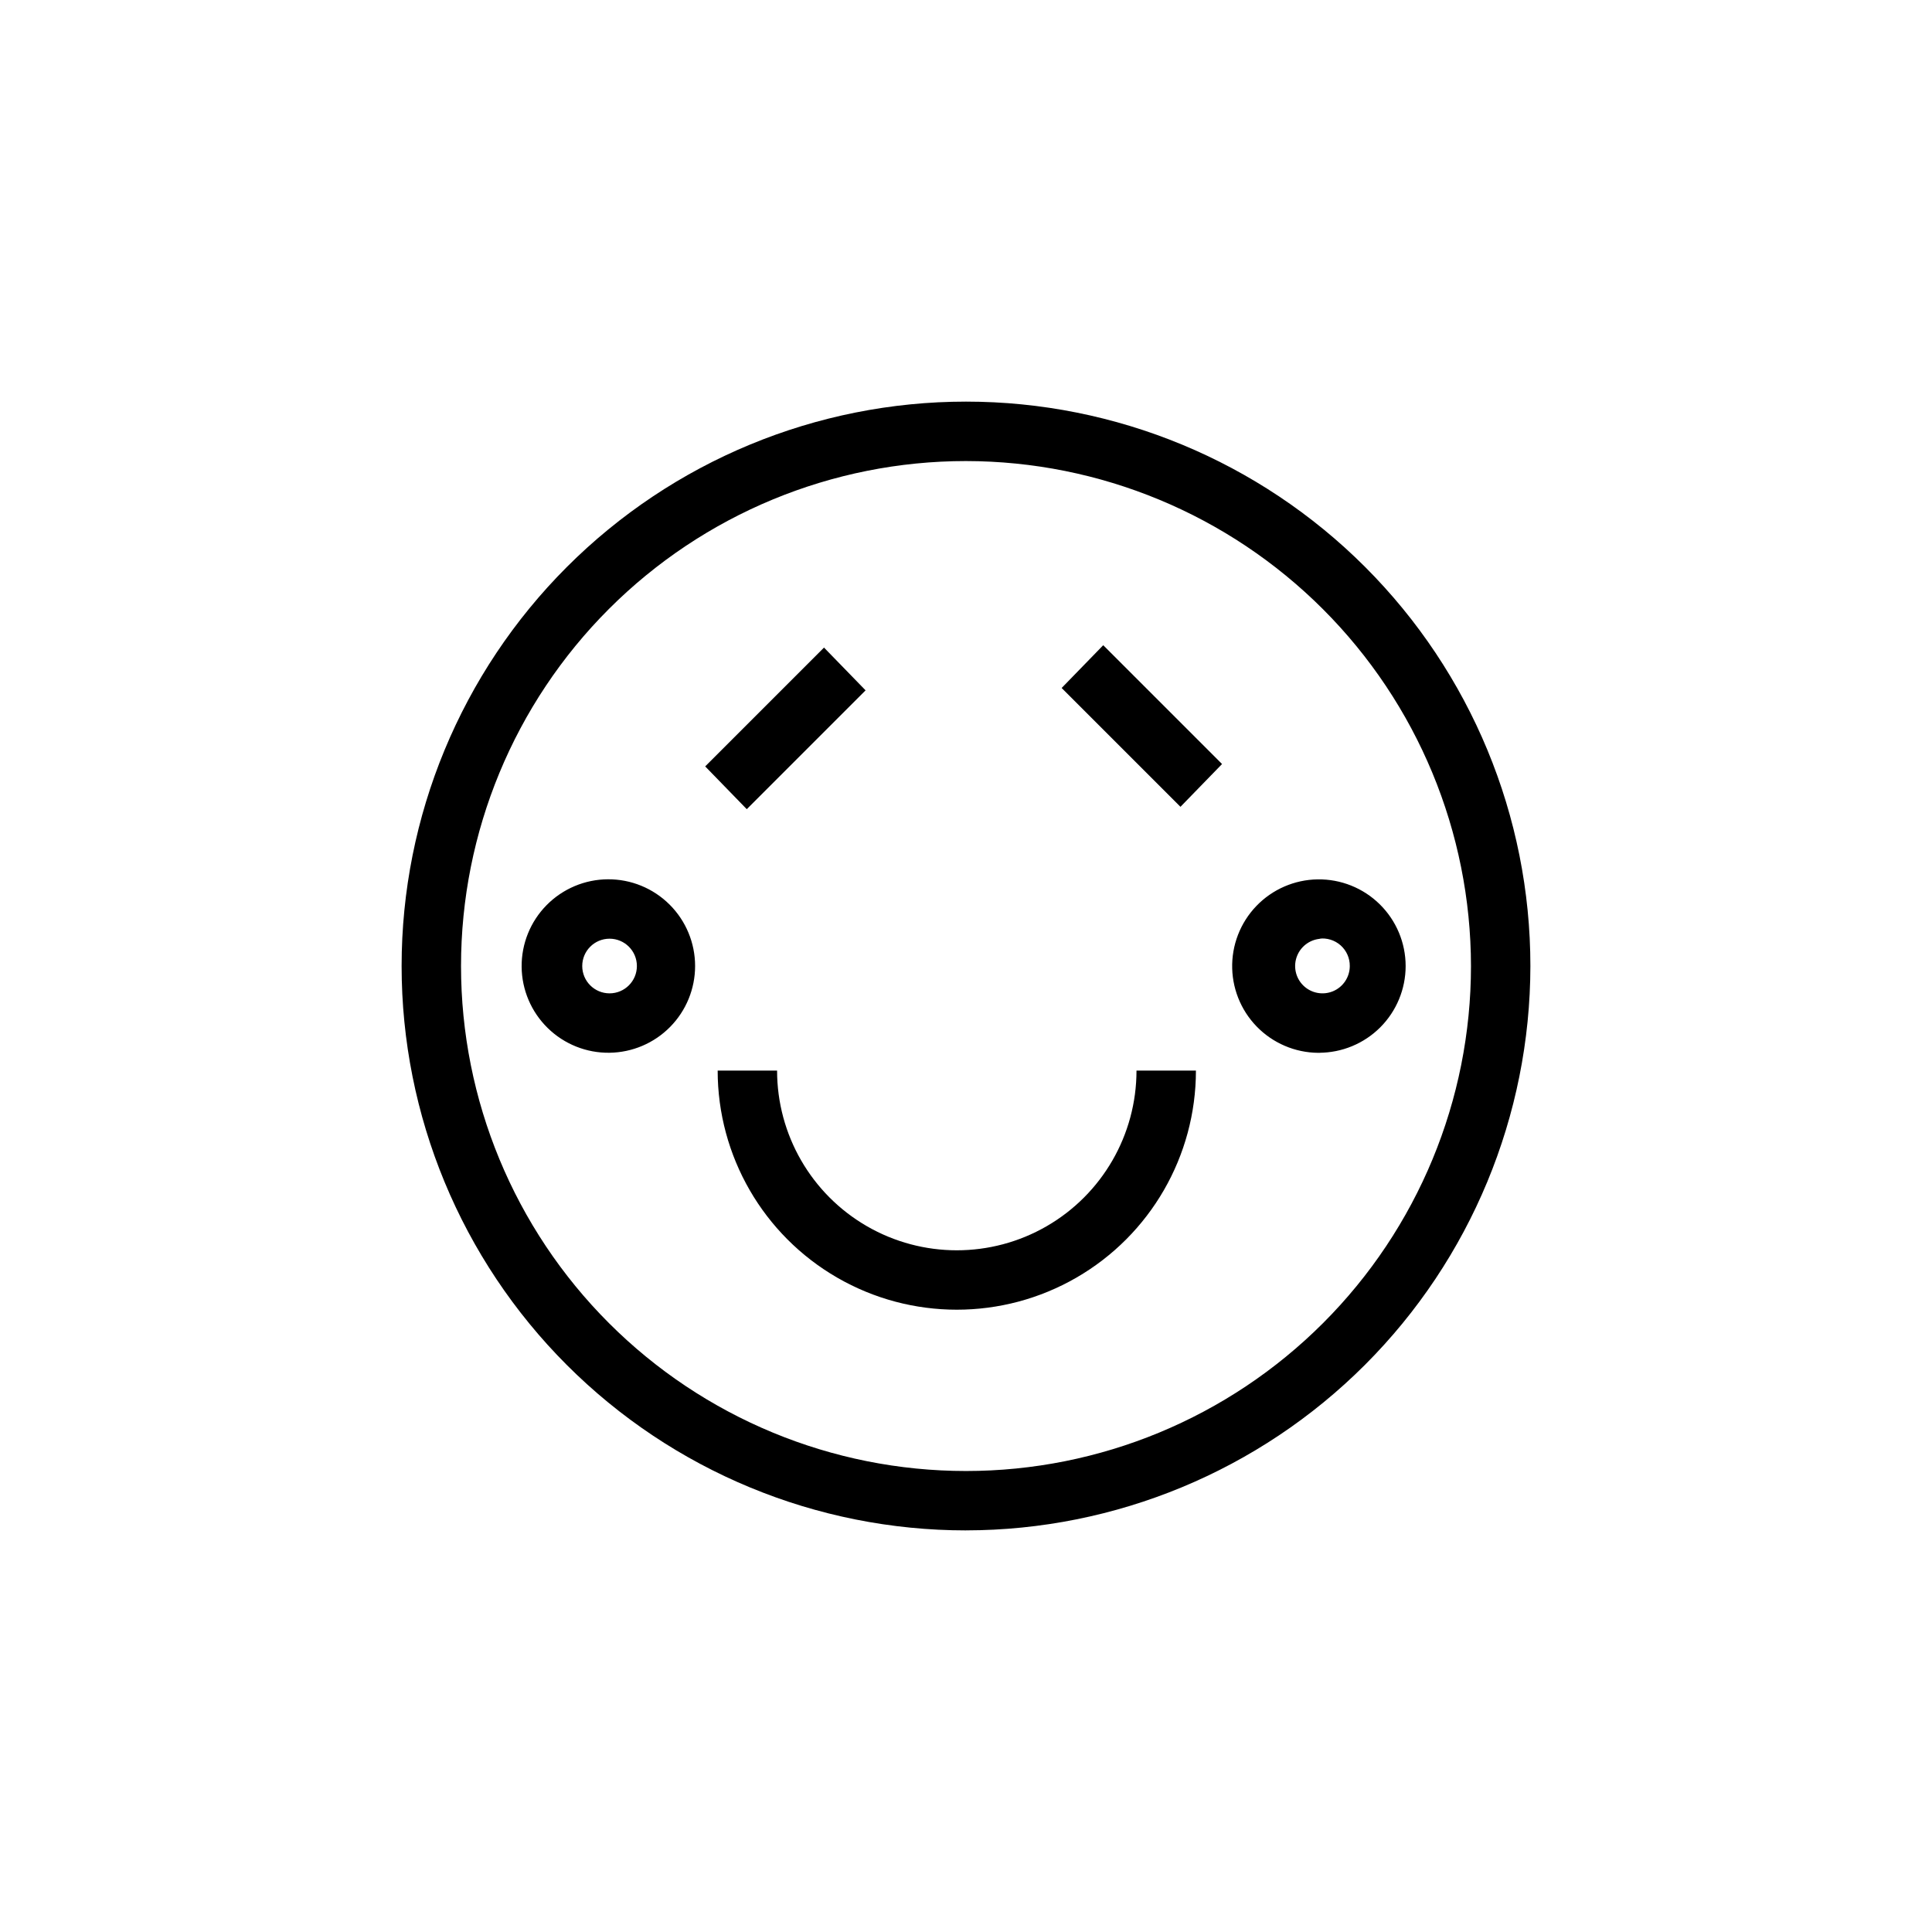
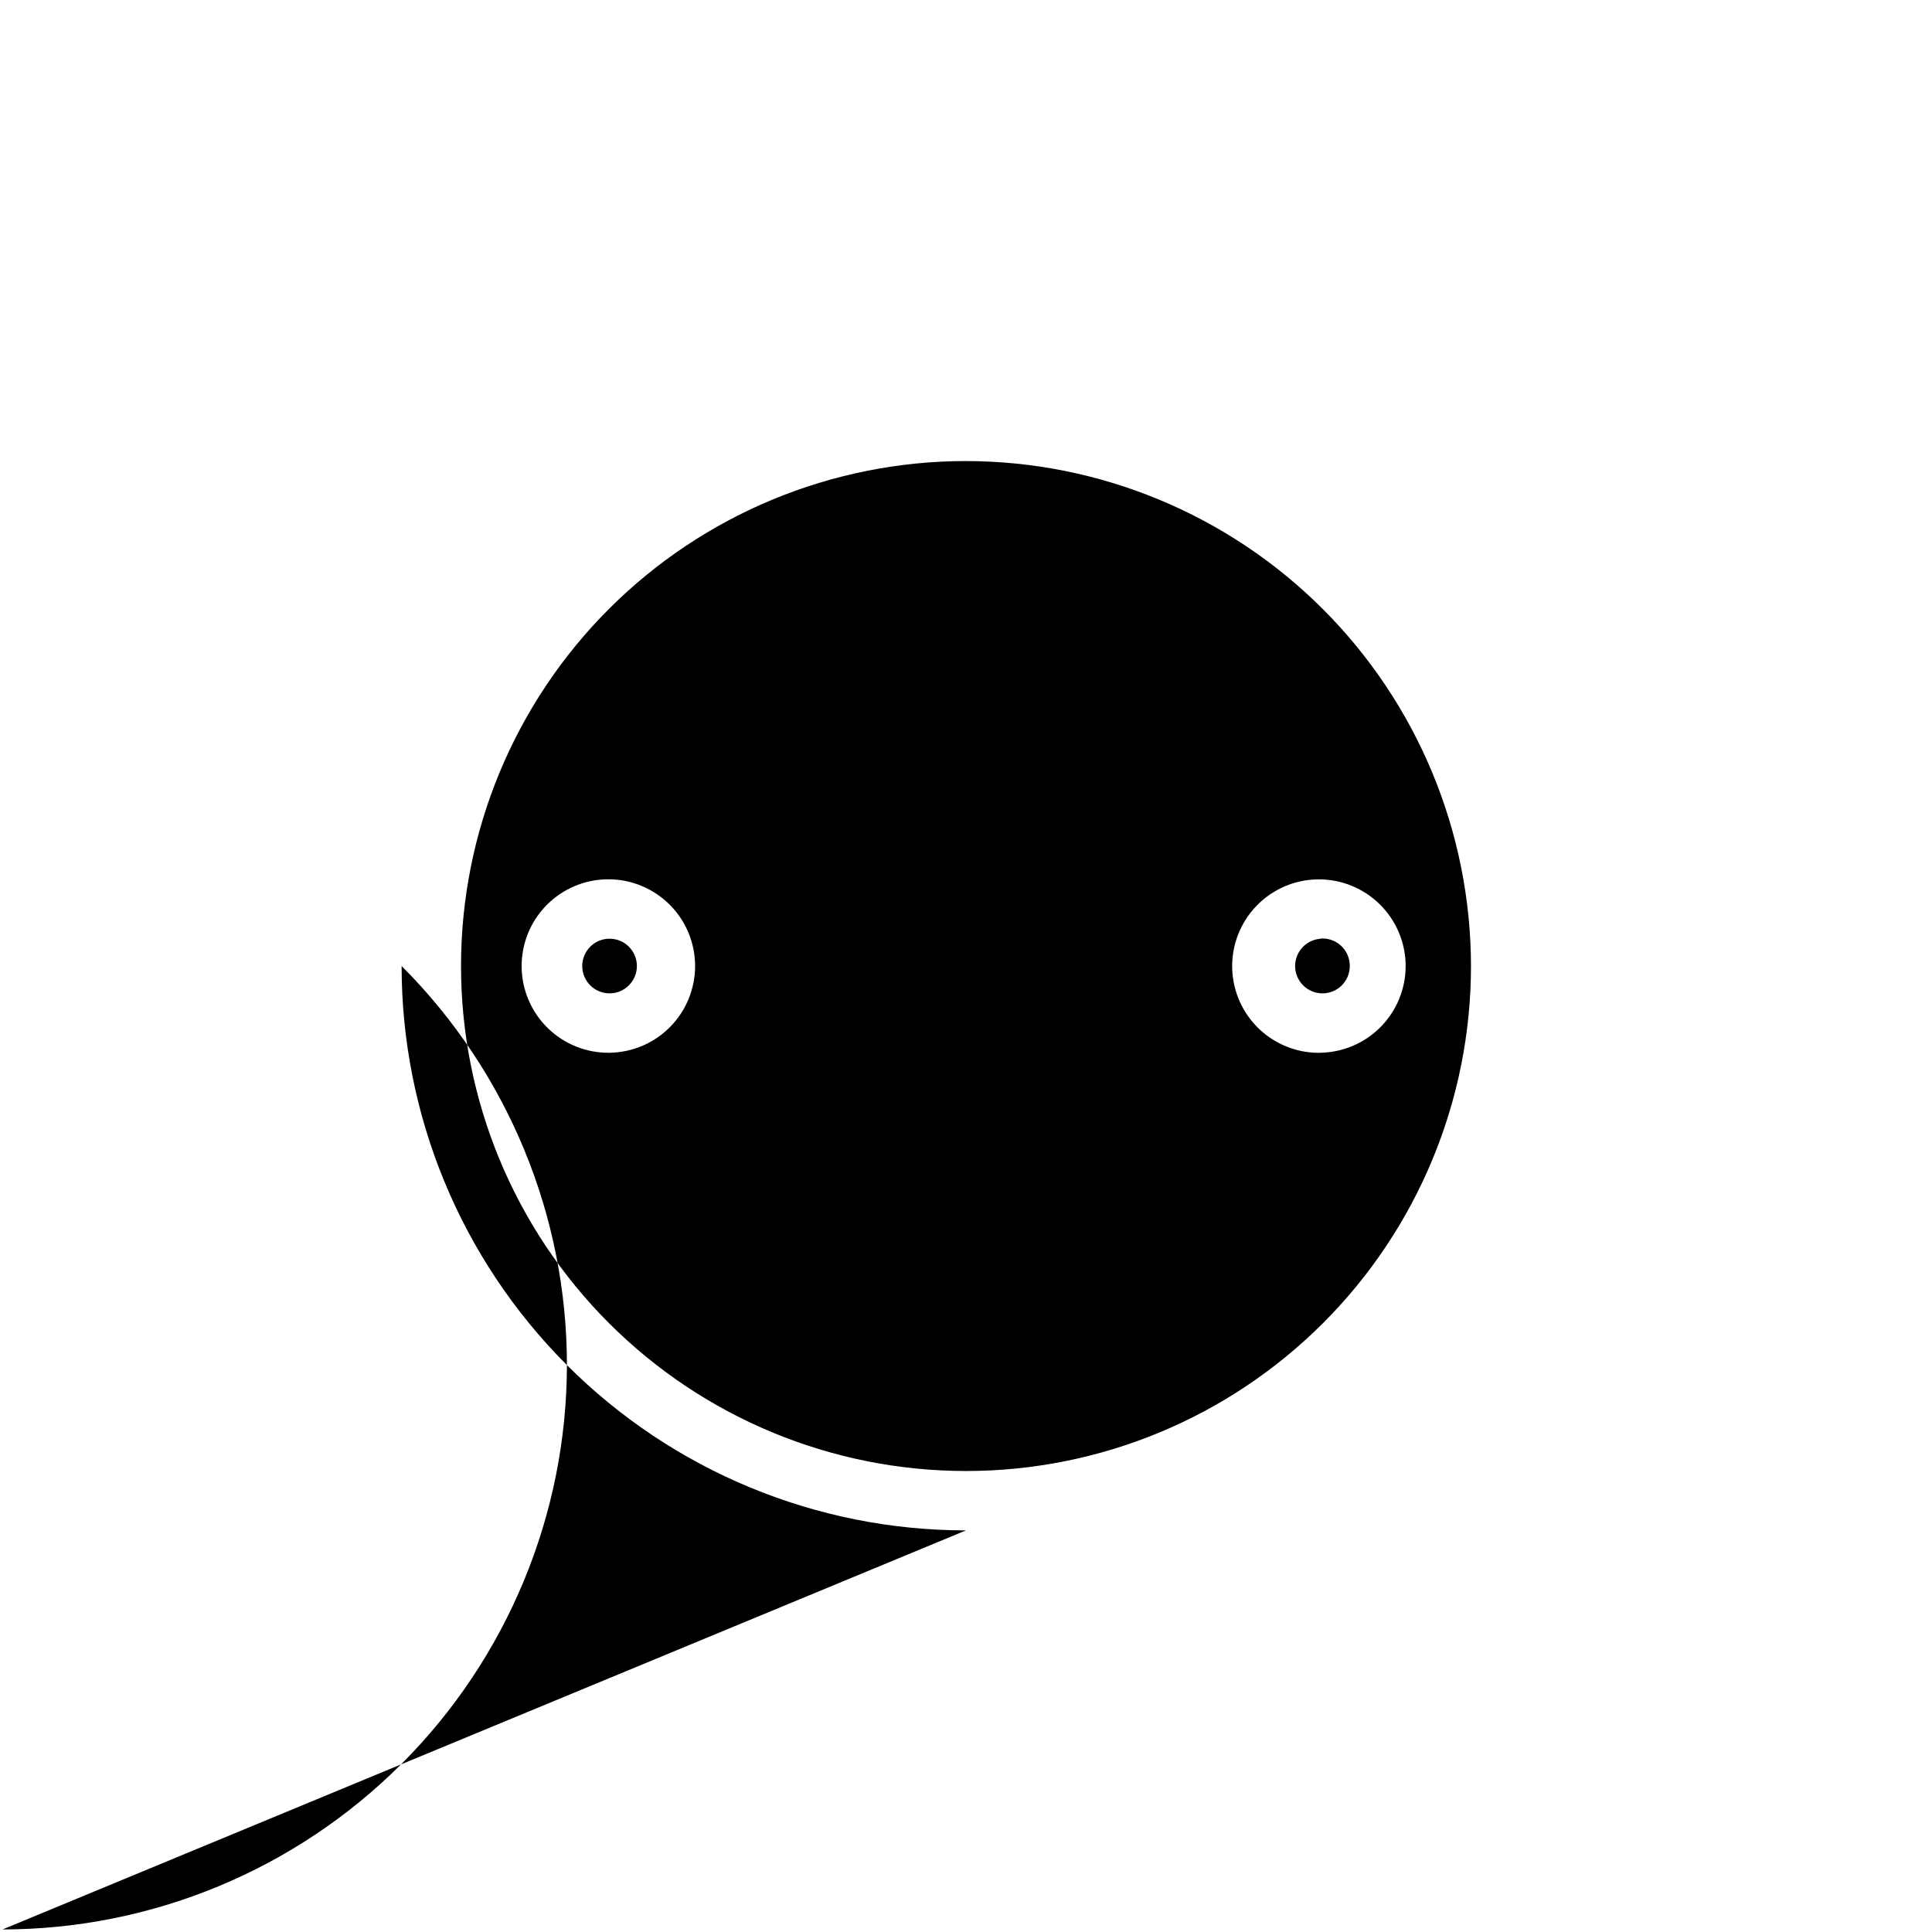
<svg xmlns="http://www.w3.org/2000/svg" fill="#000000" width="800px" height="800px" version="1.1" viewBox="144 144 512 512">
-   <path d="m400 549.57c-39.668 0-77.711-15.758-105.76-43.809-28.051-28.047-43.809-66.09-43.809-105.76s15.758-77.711 43.809-105.76 66.094-43.809 105.76-43.809 77.711 15.758 105.76 43.809c28.051 28.051 43.809 66.094 43.809 105.76-0.043 39.652-15.812 77.672-43.852 105.71-28.043 28.039-66.062 43.809-105.71 43.852zm0-283.39v0.004c-35.492 0-69.531 14.098-94.629 39.195s-39.195 59.137-39.195 94.629 14.098 69.531 39.195 94.625c25.098 25.098 59.137 39.199 94.629 39.199s69.531-14.102 94.625-39.199c25.098-25.094 39.199-59.133 39.199-94.625-0.043-35.48-14.156-69.496-39.242-94.582-25.09-25.09-59.105-39.203-94.582-39.242zm-26.609 60.773-11.02-11.336-31.488 31.488 11.02 11.336zm94.465 19.523-31.488-31.488-11.02 11.336 31.488 31.488zm-6.926 81.238h-15.746c0 17.016-9.078 32.738-23.812 41.246s-32.891 8.508-47.625 0-23.812-24.23-23.812-41.246h-15.746c0 22.641 12.078 43.562 31.688 54.879 19.605 11.32 43.762 11.32 63.367 0 19.609-11.316 31.688-32.238 31.688-54.879zm-155.39-4.723c-6.113 0.086-12.012-2.269-16.383-6.547-4.371-4.273-6.863-10.113-6.918-16.227-0.055-6.113 2.324-12 6.621-16.352 4.293-4.352 10.145-6.816 16.258-6.844 6.113-0.031 11.988 2.379 16.32 6.691 4.336 4.316 6.773 10.176 6.773 16.293 0 6.039-2.379 11.84-6.621 16.141-4.242 4.305-10.012 6.762-16.051 6.844zm0-30.23v0.004c-4 0-7.242 3.242-7.242 7.242s3.242 7.242 7.242 7.242 7.242-3.242 7.242-7.242-3.242-7.242-7.242-7.242zm188.93 30.23h-0.004c-6.144 0.254-12.133-1.969-16.629-6.164-4.496-4.195-7.121-10.02-7.293-16.168-0.168-6.144 2.133-12.105 6.387-16.543 4.258-4.441 10.117-6.988 16.266-7.074 6.148-0.09 12.074 2.293 16.457 6.606 4.383 4.316 6.852 10.207 6.856 16.359 0 6.094-2.422 11.941-6.731 16.254-4.312 4.309-10.16 6.731-16.254 6.731zm0-30.23-0.004 0.004c-2.926 0-5.566 1.762-6.688 4.469-1.121 2.707-0.504 5.82 1.566 7.894 2.074 2.07 5.188 2.688 7.894 1.57 2.707-1.121 4.469-3.766 4.469-6.691 0.02-2.098-0.871-4.098-2.441-5.488-1.57-1.387-3.664-2.027-5.742-1.754z" />
+   <path d="m400 549.57c-39.668 0-77.711-15.758-105.76-43.809-28.051-28.047-43.809-66.09-43.809-105.76c28.051 28.051 43.809 66.094 43.809 105.76-0.043 39.652-15.812 77.672-43.852 105.71-28.043 28.039-66.062 43.809-105.71 43.852zm0-283.39v0.004c-35.492 0-69.531 14.098-94.629 39.195s-39.195 59.137-39.195 94.629 14.098 69.531 39.195 94.625c25.098 25.098 59.137 39.199 94.629 39.199s69.531-14.102 94.625-39.199c25.098-25.094 39.199-59.133 39.199-94.625-0.043-35.48-14.156-69.496-39.242-94.582-25.09-25.09-59.105-39.203-94.582-39.242zm-26.609 60.773-11.02-11.336-31.488 31.488 11.02 11.336zm94.465 19.523-31.488-31.488-11.02 11.336 31.488 31.488zm-6.926 81.238h-15.746c0 17.016-9.078 32.738-23.812 41.246s-32.891 8.508-47.625 0-23.812-24.23-23.812-41.246h-15.746c0 22.641 12.078 43.562 31.688 54.879 19.605 11.32 43.762 11.32 63.367 0 19.609-11.316 31.688-32.238 31.688-54.879zm-155.39-4.723c-6.113 0.086-12.012-2.269-16.383-6.547-4.371-4.273-6.863-10.113-6.918-16.227-0.055-6.113 2.324-12 6.621-16.352 4.293-4.352 10.145-6.816 16.258-6.844 6.113-0.031 11.988 2.379 16.32 6.691 4.336 4.316 6.773 10.176 6.773 16.293 0 6.039-2.379 11.84-6.621 16.141-4.242 4.305-10.012 6.762-16.051 6.844zm0-30.23v0.004c-4 0-7.242 3.242-7.242 7.242s3.242 7.242 7.242 7.242 7.242-3.242 7.242-7.242-3.242-7.242-7.242-7.242zm188.93 30.23h-0.004c-6.144 0.254-12.133-1.969-16.629-6.164-4.496-4.195-7.121-10.02-7.293-16.168-0.168-6.144 2.133-12.105 6.387-16.543 4.258-4.441 10.117-6.988 16.266-7.074 6.148-0.09 12.074 2.293 16.457 6.606 4.383 4.316 6.852 10.207 6.856 16.359 0 6.094-2.422 11.941-6.731 16.254-4.312 4.309-10.16 6.731-16.254 6.731zm0-30.23-0.004 0.004c-2.926 0-5.566 1.762-6.688 4.469-1.121 2.707-0.504 5.82 1.566 7.894 2.074 2.07 5.188 2.688 7.894 1.57 2.707-1.121 4.469-3.766 4.469-6.691 0.02-2.098-0.871-4.098-2.441-5.488-1.57-1.387-3.664-2.027-5.742-1.754z" />
</svg>